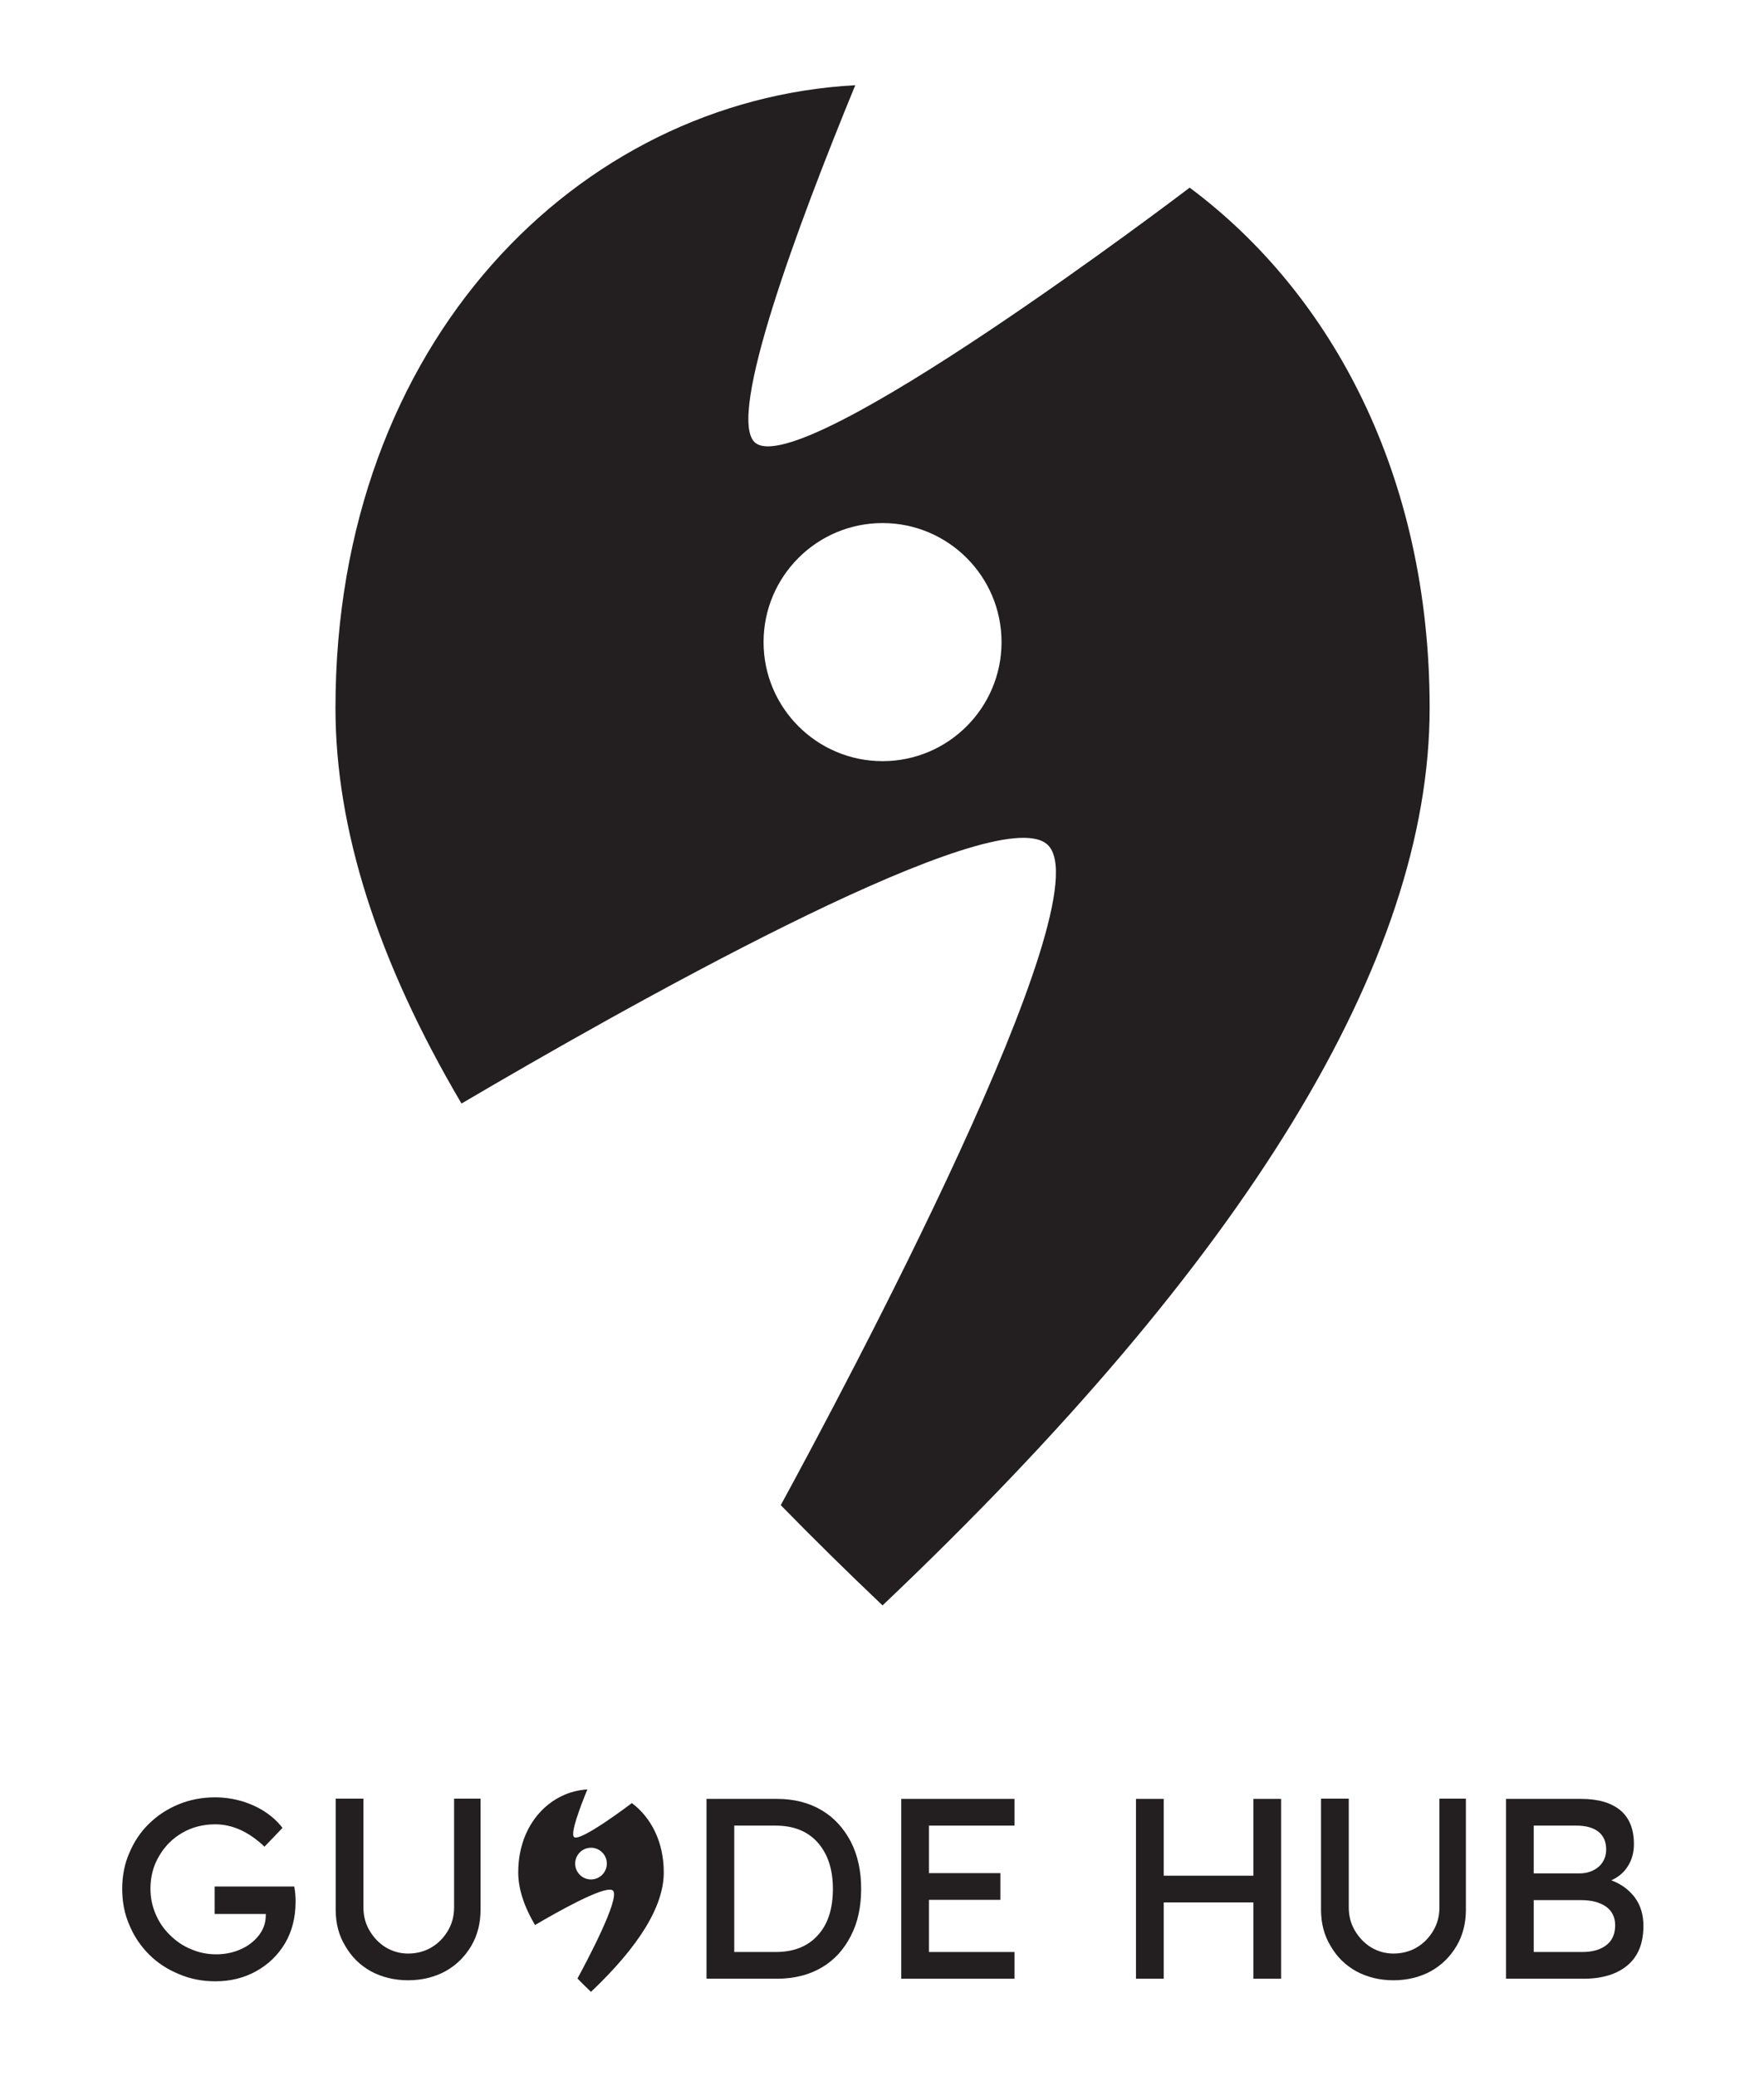
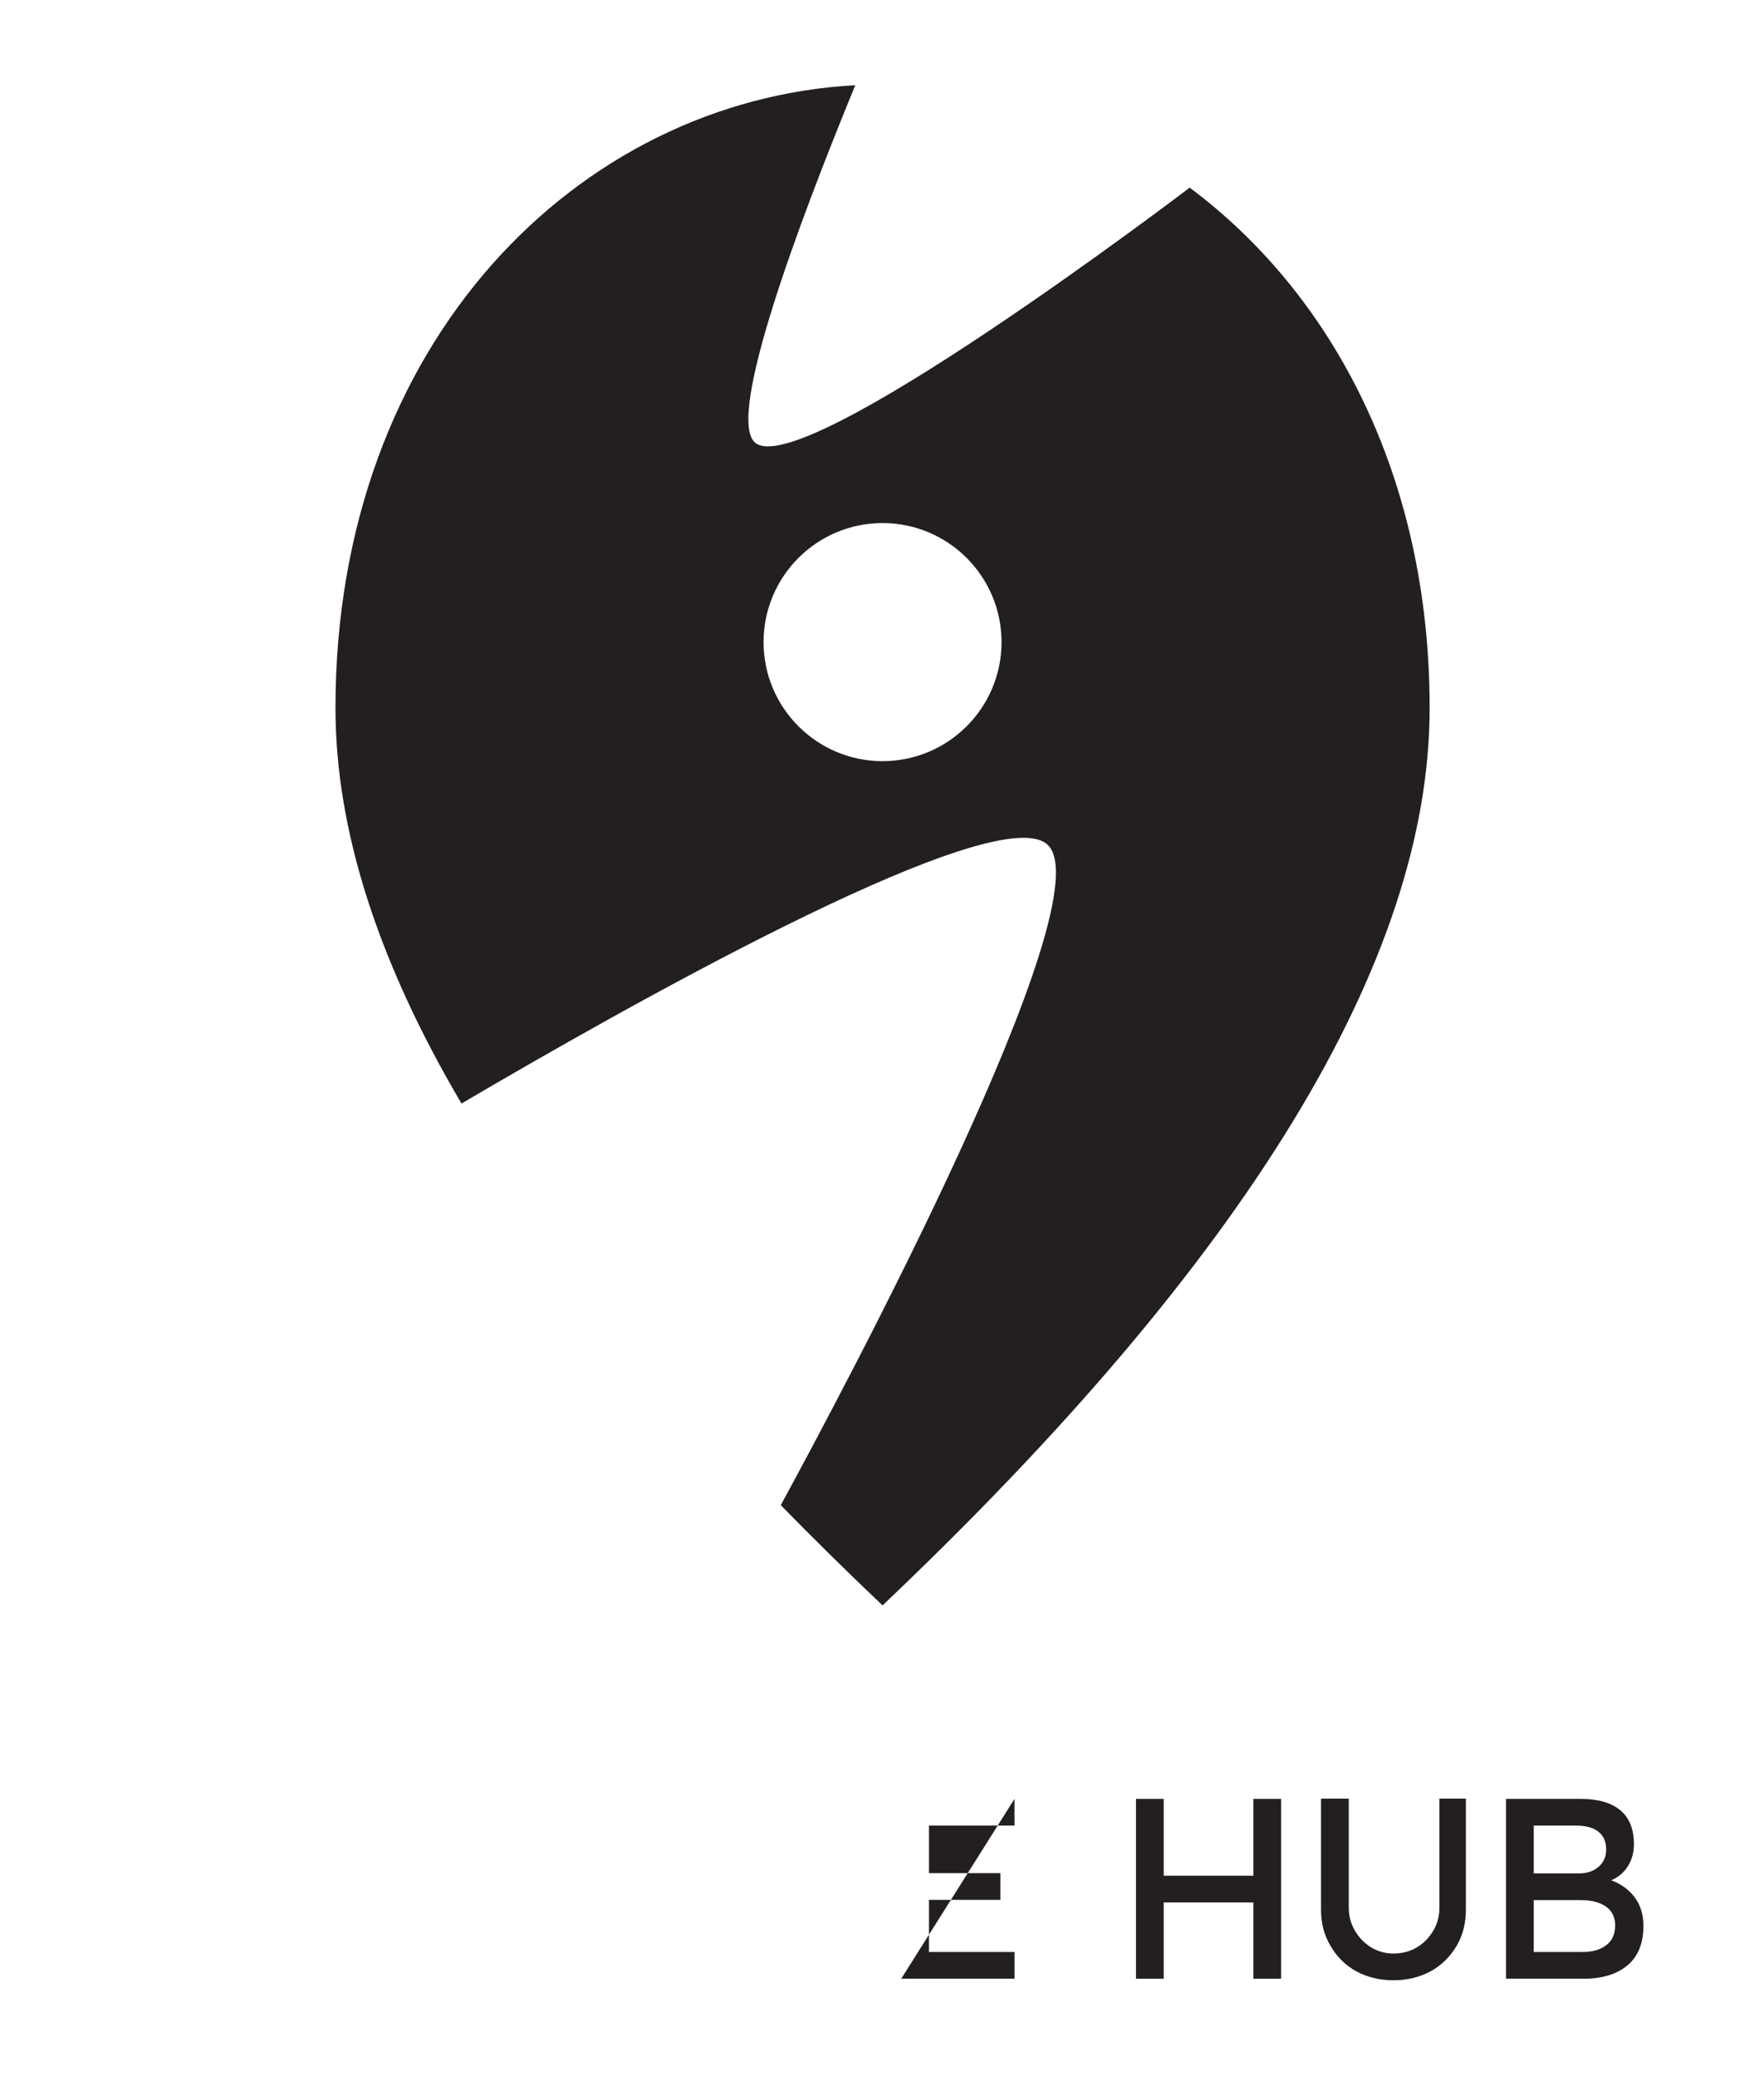
<svg xmlns="http://www.w3.org/2000/svg" width="100%" height="100%" viewBox="0 0 3859 4541" version="1.1" xml:space="preserve" style="fill-rule:evenodd;clip-rule:evenodd;stroke-linejoin:round;stroke-miterlimit:2;">
  <g transform="matrix(1,0,0,1,-13225.1,-21783.9)">
    <g id="Artboard2" transform="matrix(1.214,0,0,1.127,4273.32,23147.3)">
-       <rect x="7376" y="-1210" width="3179" height="4030" style="fill:none;" />
      <g transform="matrix(0.824,0,0,0.888,1604.79,-1373.98)">
        <path d="M8871.61,371.192C8745.48,678.029 8590.64,1093.74 8651.48,1151.49C8749.21,1244.27 9598.33,598.585 9602.92,595.097C9913.57,826.628 10127.7,1224.51 10127.7,1732.61C10127.7,2284.47 9728.37,2937.73 8931.27,3694.05C8853.23,3620 8779.01,3546.95 8708.68,3474.92C8845.62,3223.59 9417.88,2152.52 9292.65,2031.81C9288.61,2027.92 9283.62,2024.79 9277.74,2022.39C9124.6,1960 8364.87,2388.61 8010.46,2597.07C7826.78,2285.52 7734.86,1997.39 7734.86,1732.61C7734.86,931.138 8267.59,403.911 8871.61,371.192ZM8931.27,1328.25C9074.88,1328.25 9191.47,1444.84 9191.47,1588.45C9191.47,1732.07 9074.88,1848.66 8931.27,1848.66C8787.65,1848.66 8671.06,1732.07 8671.06,1588.45C8671.06,1444.84 8787.65,1328.25 8931.27,1328.25Z" style="fill:rgb(35,31,32);" />
      </g>
      <g transform="matrix(1.166,0,0,1.137,-1398.97,22.675)">
        <g transform="matrix(0.094,0,0,0.104,7597.64,1932.26)">
-           <path d="M8871.61,371.192C8745.48,678.029 8590.64,1093.74 8651.48,1151.49C8749.21,1244.27 9598.33,598.585 9602.92,595.097C9913.57,826.628 10127.7,1224.51 10127.7,1732.61C10127.7,2284.47 9728.37,2937.73 8931.27,3694.05C8853.23,3620 8779.01,3546.95 8708.68,3474.92C8845.62,3223.59 9417.88,2152.52 9292.65,2031.81C9288.61,2027.92 9283.62,2024.79 9277.74,2022.39C9124.6,1960 8364.87,2388.61 8010.46,2597.07C7826.78,2285.52 7734.86,1997.39 7734.86,1732.61C7734.86,931.138 8267.59,403.911 8871.61,371.192ZM8931.27,1328.25C9074.88,1328.25 9191.47,1444.84 9191.47,1588.45C9191.47,1732.07 9074.88,1848.66 8931.27,1848.66C8787.65,1848.66 8671.06,1732.07 8671.06,1588.45C8671.06,1444.84 8787.65,1328.25 8931.27,1328.25Z" style="fill:rgb(35,31,32);" />
-         </g>
+           </g>
        <g transform="matrix(3.308,0,0,3.655,-10961,-21674.6)">
          <g transform="matrix(120,0,0,120,5639.24,6557.76)">
-             <path d="M0.411,0.01C0.36,0.01 0.313,0.001 0.269,-0.018C0.225,-0.036 0.186,-0.061 0.153,-0.094C0.12,-0.127 0.094,-0.165 0.076,-0.209C0.057,-0.252 0.048,-0.299 0.048,-0.35C0.048,-0.4 0.057,-0.447 0.076,-0.49C0.094,-0.533 0.119,-0.571 0.153,-0.604C0.186,-0.636 0.224,-0.661 0.268,-0.679C0.312,-0.697 0.359,-0.706 0.41,-0.706C0.445,-0.706 0.48,-0.701 0.514,-0.691C0.547,-0.681 0.578,-0.667 0.605,-0.649C0.632,-0.631 0.655,-0.61 0.672,-0.587L0.602,-0.514C0.541,-0.572 0.477,-0.601 0.41,-0.601C0.363,-0.601 0.32,-0.59 0.282,-0.568C0.244,-0.546 0.214,-0.516 0.192,-0.478C0.169,-0.44 0.158,-0.397 0.158,-0.35C0.158,-0.315 0.165,-0.282 0.178,-0.252C0.191,-0.221 0.21,-0.193 0.234,-0.17C0.257,-0.147 0.284,-0.128 0.316,-0.115C0.346,-0.102 0.379,-0.095 0.414,-0.095C0.449,-0.095 0.482,-0.102 0.51,-0.115C0.54,-0.128 0.563,-0.147 0.581,-0.17C0.598,-0.193 0.607,-0.218 0.607,-0.246L0.607,-0.252L0.408,-0.252L0.408,-0.359L0.718,-0.359C0.72,-0.348 0.721,-0.337 0.722,-0.328C0.723,-0.318 0.723,-0.308 0.723,-0.299C0.723,-0.238 0.709,-0.184 0.682,-0.138C0.654,-0.091 0.616,-0.055 0.569,-0.029C0.522,-0.003 0.469,0.01 0.411,0.01Z" style="fill:rgb(35,31,32);fill-rule:nonzero;" />
-           </g>
+             </g>
          <g transform="matrix(120,0,0,120,5734.18,6557.76)">
-             <path d="M0.37,0.006C0.316,0.006 0.268,-0.006 0.225,-0.029C0.182,-0.053 0.149,-0.086 0.125,-0.128C0.1,-0.169 0.088,-0.216 0.088,-0.269L0.088,-0.701L0.196,-0.701L0.196,-0.278C0.196,-0.244 0.204,-0.214 0.22,-0.187C0.236,-0.16 0.257,-0.138 0.283,-0.122C0.31,-0.106 0.339,-0.098 0.37,-0.098C0.403,-0.098 0.434,-0.106 0.461,-0.122C0.488,-0.138 0.509,-0.16 0.525,-0.187C0.541,-0.214 0.549,-0.244 0.549,-0.278L0.549,-0.701L0.652,-0.701L0.652,-0.269C0.652,-0.216 0.64,-0.169 0.616,-0.128C0.591,-0.086 0.558,-0.053 0.515,-0.029C0.472,-0.006 0.424,0.006 0.37,0.006Z" style="fill:rgb(35,31,32);fill-rule:nonzero;" />
-           </g>
+             </g>
          <g transform="matrix(120,0,0,120,5906.23,6557.76)">
-             <path d="M0.098,-0L0.098,-0.7L0.372,-0.7C0.439,-0.7 0.497,-0.685 0.546,-0.656C0.595,-0.627 0.632,-0.586 0.66,-0.533C0.687,-0.48 0.7,-0.419 0.7,-0.35C0.7,-0.28 0.687,-0.219 0.66,-0.167C0.633,-0.114 0.596,-0.073 0.547,-0.044C0.498,-0.015 0.439,-0 0.372,-0L0.098,-0ZM0.367,-0.596L0.206,-0.596L0.206,-0.104L0.367,-0.104C0.438,-0.104 0.493,-0.126 0.532,-0.17C0.571,-0.213 0.59,-0.273 0.59,-0.35C0.59,-0.426 0.57,-0.486 0.531,-0.53C0.492,-0.574 0.437,-0.596 0.367,-0.596Z" style="fill:rgb(35,31,32);fill-rule:nonzero;" />
-           </g>
+             </g>
          <g transform="matrix(120,0,0,120,5997.19,6557.76)">
-             <path d="M0.098,-0L0.098,-0.7L0.539,-0.7L0.539,-0.596L0.206,-0.596L0.206,-0.411L0.484,-0.411L0.484,-0.307L0.206,-0.307L0.206,-0.104L0.539,-0.104L0.539,-0L0.098,-0Z" style="fill:rgb(35,31,32);fill-rule:nonzero;" />
+             <path d="M0.098,-0L0.539,-0.7L0.539,-0.596L0.206,-0.596L0.206,-0.411L0.484,-0.411L0.484,-0.307L0.206,-0.307L0.206,-0.104L0.539,-0.104L0.539,-0L0.098,-0Z" style="fill:rgb(35,31,32);fill-rule:nonzero;" />
          </g>
          <g transform="matrix(120,0,0,120,6106.87,6557.76)">
            <path d="M0.098,-0L0.098,-0.7L0.206,-0.7L0.206,-0.401L0.555,-0.401L0.555,-0.7L0.663,-0.7L0.663,-0L0.555,-0L0.555,-0.297L0.206,-0.297L0.206,-0L0.098,-0Z" style="fill:rgb(35,31,32);fill-rule:nonzero;" />
          </g>
          <g transform="matrix(120,0,0,120,6194.52,6557.76)">
            <path d="M0.37,0.006C0.316,0.006 0.268,-0.006 0.225,-0.029C0.182,-0.053 0.149,-0.086 0.125,-0.128C0.1,-0.169 0.088,-0.216 0.088,-0.269L0.088,-0.701L0.196,-0.701L0.196,-0.278C0.196,-0.244 0.204,-0.214 0.22,-0.187C0.236,-0.16 0.257,-0.138 0.283,-0.122C0.31,-0.106 0.339,-0.098 0.37,-0.098C0.403,-0.098 0.434,-0.106 0.461,-0.122C0.488,-0.138 0.509,-0.16 0.525,-0.187C0.541,-0.214 0.549,-0.244 0.549,-0.278L0.549,-0.701L0.652,-0.701L0.652,-0.269C0.652,-0.216 0.64,-0.169 0.616,-0.128C0.591,-0.086 0.558,-0.053 0.515,-0.029C0.472,-0.006 0.424,0.006 0.37,0.006Z" style="fill:rgb(35,31,32);fill-rule:nonzero;" />
          </g>
          <g transform="matrix(120,0,0,120,6279.74,6557.76)">
            <path d="M0.098,-0L0.098,-0.7L0.39,-0.7C0.457,-0.7 0.508,-0.685 0.544,-0.655C0.579,-0.625 0.596,-0.581 0.596,-0.524C0.596,-0.491 0.588,-0.463 0.573,-0.439C0.558,-0.414 0.536,-0.396 0.508,-0.383C0.546,-0.369 0.576,-0.347 0.599,-0.317C0.622,-0.286 0.633,-0.249 0.633,-0.206C0.633,-0.139 0.613,-0.088 0.572,-0.053C0.531,-0.018 0.473,-0 0.4,-0L0.098,-0ZM0.206,-0.41L0.384,-0.41C0.414,-0.41 0.439,-0.419 0.459,-0.436C0.478,-0.453 0.488,-0.476 0.488,-0.503C0.488,-0.533 0.478,-0.556 0.458,-0.572C0.438,-0.588 0.409,-0.596 0.372,-0.596L0.206,-0.596L0.206,-0.41ZM0.206,-0.104L0.394,-0.104C0.435,-0.104 0.466,-0.113 0.489,-0.131C0.512,-0.149 0.523,-0.175 0.523,-0.208C0.523,-0.239 0.511,-0.264 0.487,-0.281C0.462,-0.298 0.43,-0.306 0.389,-0.306L0.206,-0.306L0.206,-0.104Z" style="fill:rgb(35,31,32);fill-rule:nonzero;" />
          </g>
        </g>
      </g>
    </g>
  </g>
</svg>